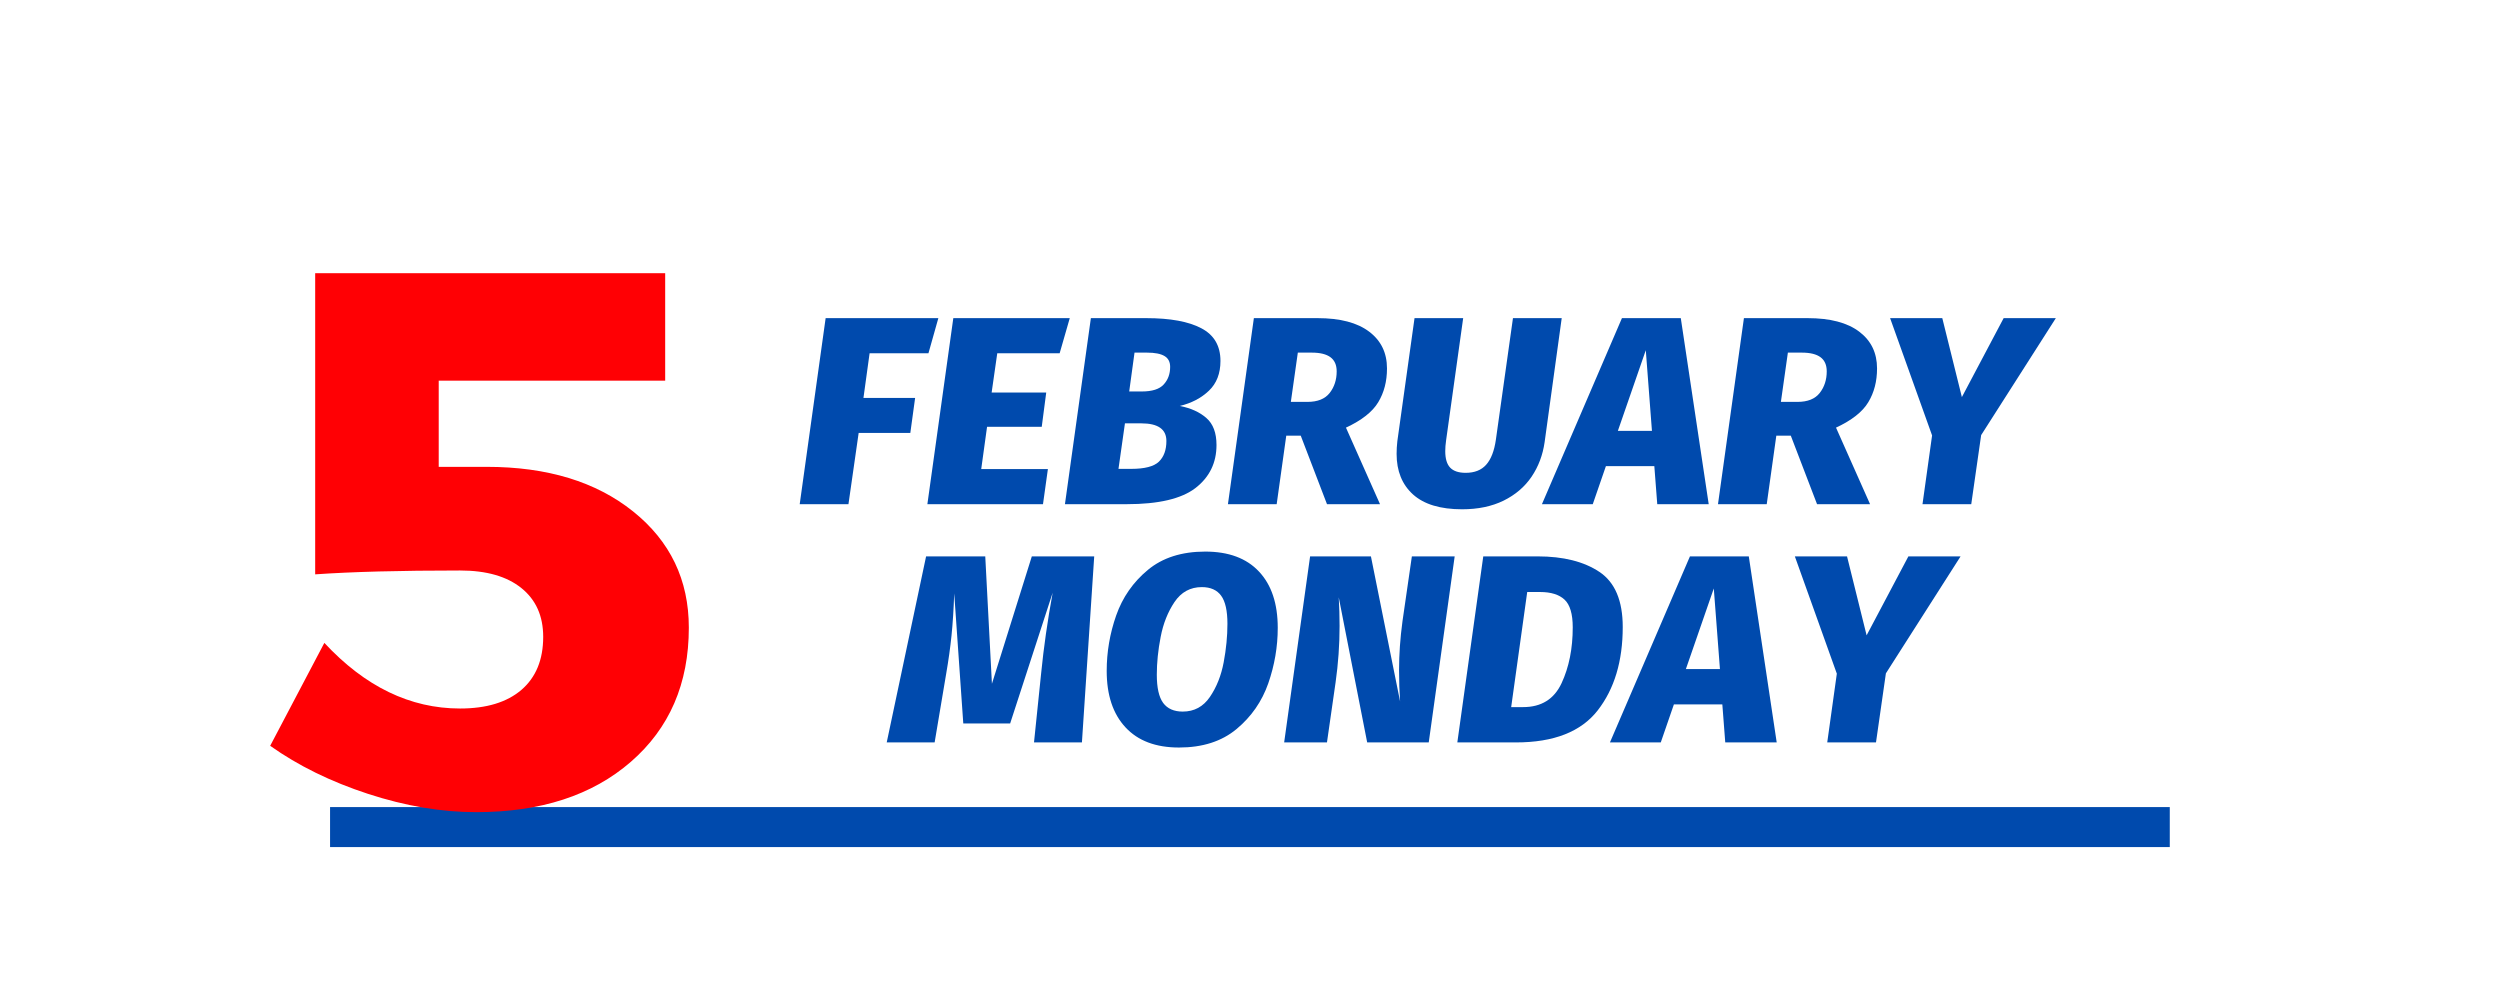
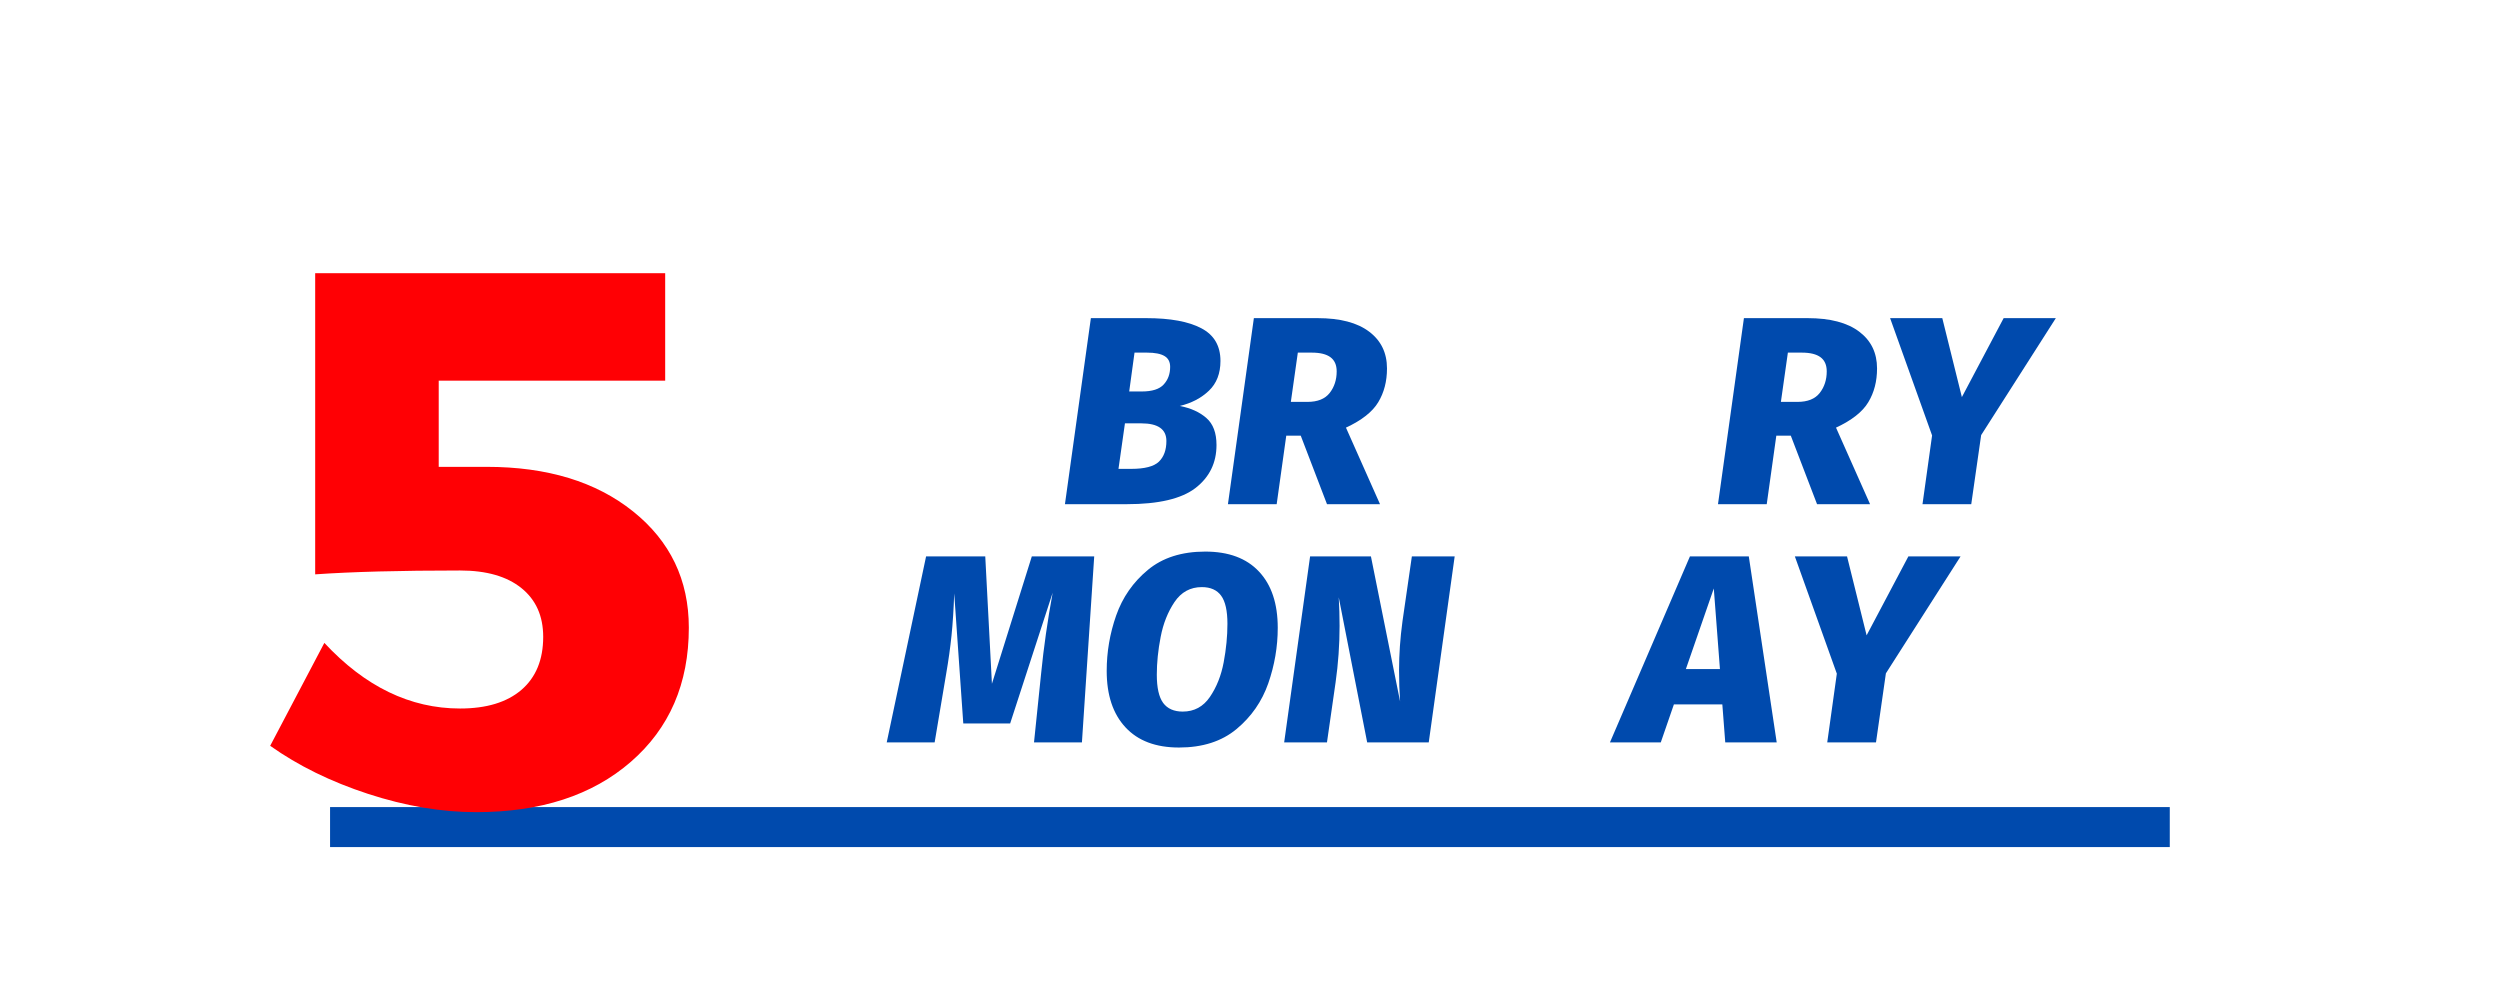
<svg xmlns="http://www.w3.org/2000/svg" width="500" zoomAndPan="magnify" viewBox="0 0 375 150" height="200" preserveAspectRatio="xMidYMid meet" version="1.0">
  <defs>
    <g />
  </defs>
  <path stroke-linecap="butt" transform="matrix(0.749, -0, 0, 0.75, 49.511, 121.062)" fill="none" stroke-linejoin="miter" d="M -0.001 4 L 368.432 4 " stroke="#004aad" stroke-width="8" stroke-opacity="1" stroke-miterlimit="4" />
  <g fill="#ff0004" fill-opacity="1">
    <g transform="translate(38.933, 121.027)">
      <g>
        <path d="M 60.844 -63.922 L 26.875 -63.922 L 26.875 -51 L 34.078 -51 C 43.148 -51 50.469 -48.77 56.031 -44.312 C 61.602 -39.852 64.391 -34.039 64.391 -26.875 C 64.391 -18.488 61.488 -11.781 55.688 -6.75 C 49.895 -1.719 42.16 0.797 32.484 0.797 C 27.297 0.797 21.898 -0.113 16.297 -1.938 C 10.691 -3.77 5.789 -6.176 1.594 -9.156 L 9.719 -24.594 C 15.82 -18.031 22.609 -14.75 30.078 -14.75 C 34.035 -14.75 37.102 -15.68 39.281 -17.547 C 41.457 -19.422 42.547 -22.07 42.547 -25.5 C 42.547 -28.625 41.457 -31.062 39.281 -32.812 C 37.102 -34.57 34.035 -35.453 30.078 -35.453 C 21.078 -35.453 13.832 -35.258 8.344 -34.875 L 8.344 -80.047 L 60.844 -80.047 Z M 60.844 -63.922 " />
      </g>
    </g>
  </g>
  <g fill="#004aad" fill-opacity="1">
    <g transform="translate(119.315, 75.627)">
      <g>
-         <path d="M 21.438 -27.906 L 19.953 -22.641 L 11.125 -22.641 L 10.203 -15.938 L 17.953 -15.938 L 17.234 -10.688 L 9.484 -10.688 L 7.953 0 L 0.641 0 L 4.531 -27.906 Z M 21.438 -27.906 " />
-       </g>
+         </g>
    </g>
  </g>
  <g fill="#004aad" fill-opacity="1">
    <g transform="translate(138.465, 75.627)">
      <g>
-         <path d="M 22 -27.906 L 20.484 -22.641 L 11.125 -22.641 L 10.281 -16.75 L 18.469 -16.75 L 17.797 -11.609 L 9.594 -11.609 L 8.719 -5.266 L 18.719 -5.266 L 17.984 0 L 0.641 0 L 4.531 -27.906 Z M 22 -27.906 " />
-       </g>
+         </g>
    </g>
  </g>
  <g fill="#004aad" fill-opacity="1">
    <g transform="translate(159.1, 75.627)">
      <g>
        <path d="M 17.875 -14.734 C 19.531 -14.41 20.859 -13.805 21.859 -12.922 C 22.867 -12.047 23.375 -10.695 23.375 -8.875 C 23.375 -6.195 22.32 -4.047 20.219 -2.422 C 18.113 -0.805 14.68 0 9.922 0 L 0.641 0 L 4.531 -27.906 L 12.844 -27.906 C 16.438 -27.906 19.188 -27.398 21.094 -26.391 C 23.008 -25.391 23.969 -23.754 23.969 -21.484 C 23.969 -19.609 23.391 -18.117 22.234 -17.016 C 21.086 -15.922 19.633 -15.16 17.875 -14.734 Z M 12.172 -16.906 C 13.723 -16.906 14.816 -17.254 15.453 -17.953 C 16.098 -18.648 16.422 -19.531 16.422 -20.594 C 16.422 -21.344 16.141 -21.883 15.578 -22.219 C 15.016 -22.562 14.133 -22.734 12.938 -22.734 L 11.078 -22.734 L 10.281 -16.906 Z M 10.594 -5.297 C 12.602 -5.297 13.984 -5.656 14.734 -6.375 C 15.484 -7.102 15.859 -8.141 15.859 -9.484 C 15.859 -11.242 14.602 -12.125 12.094 -12.125 L 9.641 -12.125 L 8.672 -5.297 Z M 10.594 -5.297 " />
      </g>
    </g>
  </g>
  <g fill="#004aad" fill-opacity="1">
    <g transform="translate(183.549, 75.627)">
      <g>
        <path d="M 24.5 -20.359 C 24.5 -18.43 24.062 -16.742 23.188 -15.297 C 22.32 -13.848 20.707 -12.578 18.344 -11.484 L 23.453 0 L 15.5 0 L 11.562 -10.281 L 9.391 -10.281 L 7.953 0 L 0.641 0 L 4.531 -27.906 L 14.094 -27.906 C 17.469 -27.906 20.047 -27.227 21.828 -25.875 C 23.609 -24.531 24.5 -22.691 24.5 -20.359 Z M 10.078 -15.344 L 12.562 -15.344 C 14.094 -15.344 15.207 -15.789 15.906 -16.688 C 16.602 -17.582 16.953 -18.66 16.953 -19.922 C 16.953 -20.879 16.641 -21.586 16.016 -22.047 C 15.398 -22.504 14.469 -22.734 13.219 -22.734 L 11.125 -22.734 Z M 10.078 -15.344 " />
      </g>
    </g>
  </g>
  <g fill="#004aad" fill-opacity="1">
    <g transform="translate(208.038, 75.627)">
      <g>
-         <path d="M 23.656 -9.312 C 23.383 -7.383 22.734 -5.656 21.703 -4.125 C 20.672 -2.602 19.27 -1.406 17.5 -0.531 C 15.738 0.332 13.664 0.766 11.281 0.766 C 8.02 0.766 5.566 0.023 3.922 -1.453 C 2.273 -2.941 1.453 -4.973 1.453 -7.547 C 1.453 -8.16 1.488 -8.789 1.562 -9.438 L 4.141 -27.906 L 11.438 -27.906 L 8.875 -9.562 C 8.789 -8.969 8.75 -8.43 8.75 -7.953 C 8.75 -6.828 8.992 -6.004 9.484 -5.484 C 9.984 -4.961 10.758 -4.703 11.812 -4.703 C 13.145 -4.703 14.172 -5.109 14.891 -5.922 C 15.617 -6.734 16.102 -7.984 16.344 -9.672 L 18.906 -27.906 L 26.219 -27.906 Z M 23.656 -9.312 " />
-       </g>
+         </g>
    </g>
  </g>
  <g fill="#004aad" fill-opacity="1">
    <g transform="translate(233.572, 75.627)">
      <g>
-         <path d="M 15.016 0 L 14.578 -5.703 L 7.312 -5.703 L 5.344 0 L -2.281 0 L 9.719 -27.906 L 18.547 -27.906 L 22.734 0 Z M 9.109 -11 L 14.219 -11 L 13.297 -23.094 Z M 9.109 -11 " />
-       </g>
+         </g>
    </g>
  </g>
  <g fill="#004aad" fill-opacity="1">
    <g transform="translate(257.057, 75.627)">
      <g>
        <path d="M 24.5 -20.359 C 24.5 -18.43 24.062 -16.742 23.188 -15.297 C 22.32 -13.848 20.707 -12.578 18.344 -11.484 L 23.453 0 L 15.5 0 L 11.562 -10.281 L 9.391 -10.281 L 7.953 0 L 0.641 0 L 4.531 -27.906 L 14.094 -27.906 C 17.469 -27.906 20.047 -27.227 21.828 -25.875 C 23.609 -24.531 24.5 -22.691 24.5 -20.359 Z M 10.078 -15.344 L 12.562 -15.344 C 14.094 -15.344 15.207 -15.789 15.906 -16.688 C 16.602 -17.582 16.953 -18.66 16.953 -19.922 C 16.953 -20.879 16.641 -21.586 16.016 -22.047 C 15.398 -22.504 14.469 -22.734 13.219 -22.734 L 11.125 -22.734 Z M 10.078 -15.344 " />
      </g>
    </g>
  </g>
  <g fill="#004aad" fill-opacity="1">
    <g transform="translate(281.547, 75.627)">
      <g>
        <path d="M 26.828 -27.906 L 15.625 -10.359 L 14.141 0 L 6.828 0 L 8.266 -10.312 L 1.969 -27.906 L 9.797 -27.906 L 12.734 -16.062 L 19 -27.906 Z M 26.828 -27.906 " />
      </g>
    </g>
  </g>
  <g fill="#004aad" fill-opacity="1">
    <g transform="translate(133.57, 111.363)">
      <g>
        <path d="M 28.719 0 L 21.531 0 L 22.609 -10.438 C 22.984 -14.219 23.555 -18.223 24.328 -22.453 L 17.953 -2.844 L 10.922 -2.844 L 9.562 -22.359 C 9.477 -19.953 9.344 -17.836 9.156 -16.016 C 8.969 -14.203 8.703 -12.301 8.359 -10.312 L 6.625 0 L -0.562 0 L 5.344 -27.906 L 14.219 -27.906 L 15.219 -8.797 L 21.203 -27.906 L 30.562 -27.906 Z M 28.719 0 " />
      </g>
    </g>
  </g>
  <g fill="#004aad" fill-opacity="1">
    <g transform="translate(164.724, 111.363)">
      <g>
        <path d="M 16.062 -28.625 C 19.57 -28.625 22.258 -27.625 24.125 -25.625 C 26 -23.633 26.938 -20.82 26.938 -17.188 C 26.938 -14.352 26.461 -11.578 25.516 -8.859 C 24.566 -6.141 22.977 -3.852 20.75 -2 C 18.531 -0.156 15.656 0.766 12.125 0.766 C 8.645 0.766 5.969 -0.242 4.094 -2.266 C 2.219 -4.285 1.281 -7.102 1.281 -10.719 C 1.281 -13.562 1.754 -16.336 2.703 -19.047 C 3.66 -21.766 5.242 -24.039 7.453 -25.875 C 9.66 -27.707 12.531 -28.625 16.062 -28.625 Z M 15.547 -23.297 C 13.828 -23.297 12.461 -22.551 11.453 -21.062 C 10.453 -19.57 9.758 -17.828 9.375 -15.828 C 8.988 -13.836 8.797 -11.945 8.797 -10.156 C 8.797 -8.207 9.113 -6.797 9.75 -5.922 C 10.395 -5.055 11.375 -4.625 12.688 -4.625 C 14.406 -4.625 15.766 -5.359 16.766 -6.828 C 17.766 -8.297 18.453 -10.023 18.828 -12.016 C 19.203 -14.016 19.391 -15.941 19.391 -17.797 C 19.391 -19.742 19.078 -21.145 18.453 -22 C 17.828 -22.863 16.859 -23.297 15.547 -23.297 Z M 15.547 -23.297 " />
      </g>
    </g>
  </g>
  <g fill="#004aad" fill-opacity="1">
    <g transform="translate(191.983, 111.363)">
      <g>
        <path d="M 22.328 0 L 13.094 0 L 8.828 -21.766 C 8.91 -20.398 8.953 -18.969 8.953 -17.469 C 8.953 -14.633 8.754 -11.82 8.359 -9.031 L 7.062 0 L 0.641 0 L 4.531 -27.906 L 13.656 -27.906 L 18.031 -6.141 C 17.926 -7.617 17.875 -9.188 17.875 -10.844 C 17.875 -13.195 18.047 -15.645 18.391 -18.188 L 19.797 -27.906 L 26.219 -27.906 Z M 22.328 0 " />
      </g>
    </g>
  </g>
  <g fill="#004aad" fill-opacity="1">
    <g transform="translate(217.958, 111.363)">
      <g>
-         <path d="M 12.688 -27.906 C 16.539 -27.906 19.629 -27.129 21.953 -25.578 C 24.285 -24.023 25.453 -21.27 25.453 -17.312 C 25.453 -12.195 24.203 -8.031 21.703 -4.812 C 19.203 -1.602 15.113 0 9.438 0 L 0.641 0 L 4.531 -27.906 Z M 11.125 -22.562 L 8.719 -5.297 L 10.516 -5.297 C 13.242 -5.297 15.164 -6.492 16.281 -8.891 C 17.395 -11.285 17.953 -14.078 17.953 -17.266 C 17.953 -19.273 17.539 -20.66 16.719 -21.422 C 15.906 -22.18 14.68 -22.562 13.047 -22.562 Z M 11.125 -22.562 " />
-       </g>
+         </g>
    </g>
  </g>
  <g fill="#004aad" fill-opacity="1">
    <g transform="translate(243.772, 111.363)">
      <g>
        <path d="M 15.016 0 L 14.578 -5.703 L 7.312 -5.703 L 5.344 0 L -2.281 0 L 9.719 -27.906 L 18.547 -27.906 L 22.734 0 Z M 9.109 -11 L 14.219 -11 L 13.297 -23.094 Z M 9.109 -11 " />
      </g>
    </g>
  </g>
  <g fill="#004aad" fill-opacity="1">
    <g transform="translate(267.258, 111.363)">
      <g>
        <path d="M 26.828 -27.906 L 15.625 -10.359 L 14.141 0 L 6.828 0 L 8.266 -10.312 L 1.969 -27.906 L 9.797 -27.906 L 12.734 -16.062 L 19 -27.906 Z M 26.828 -27.906 " />
      </g>
    </g>
  </g>
</svg>